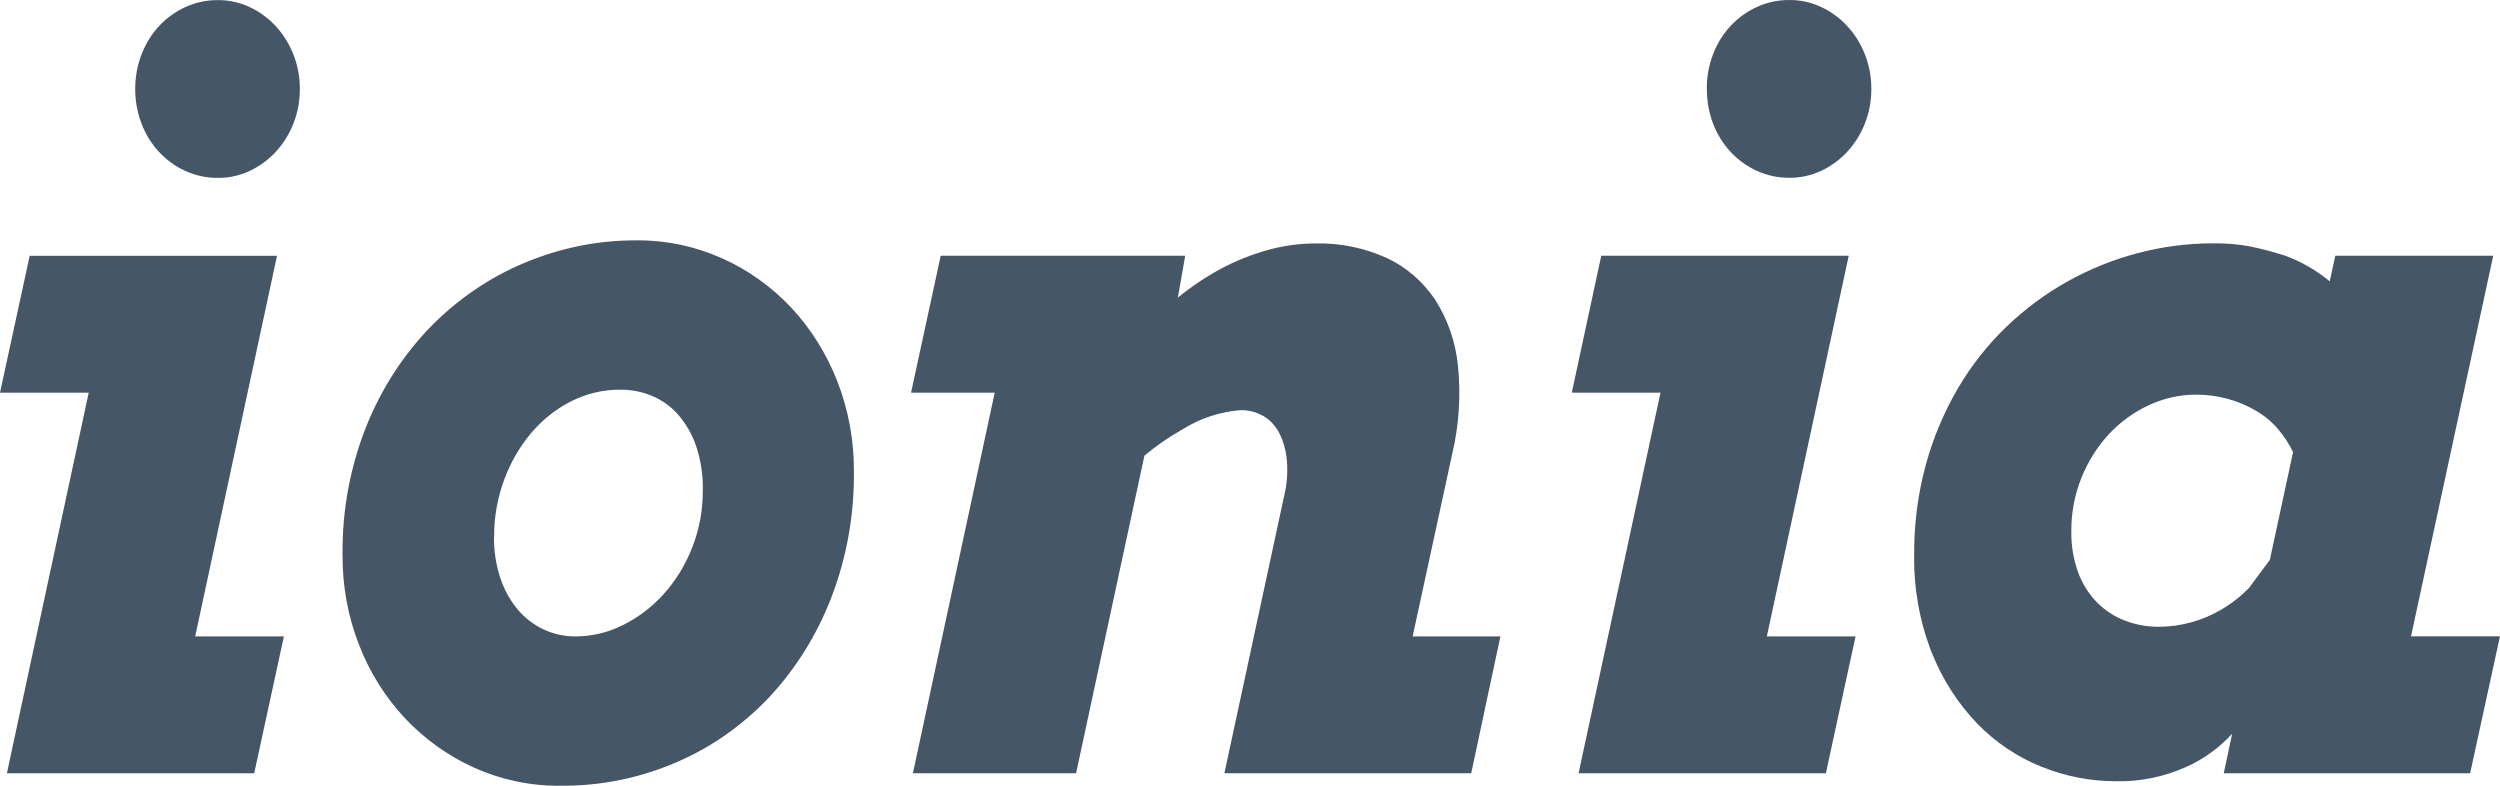
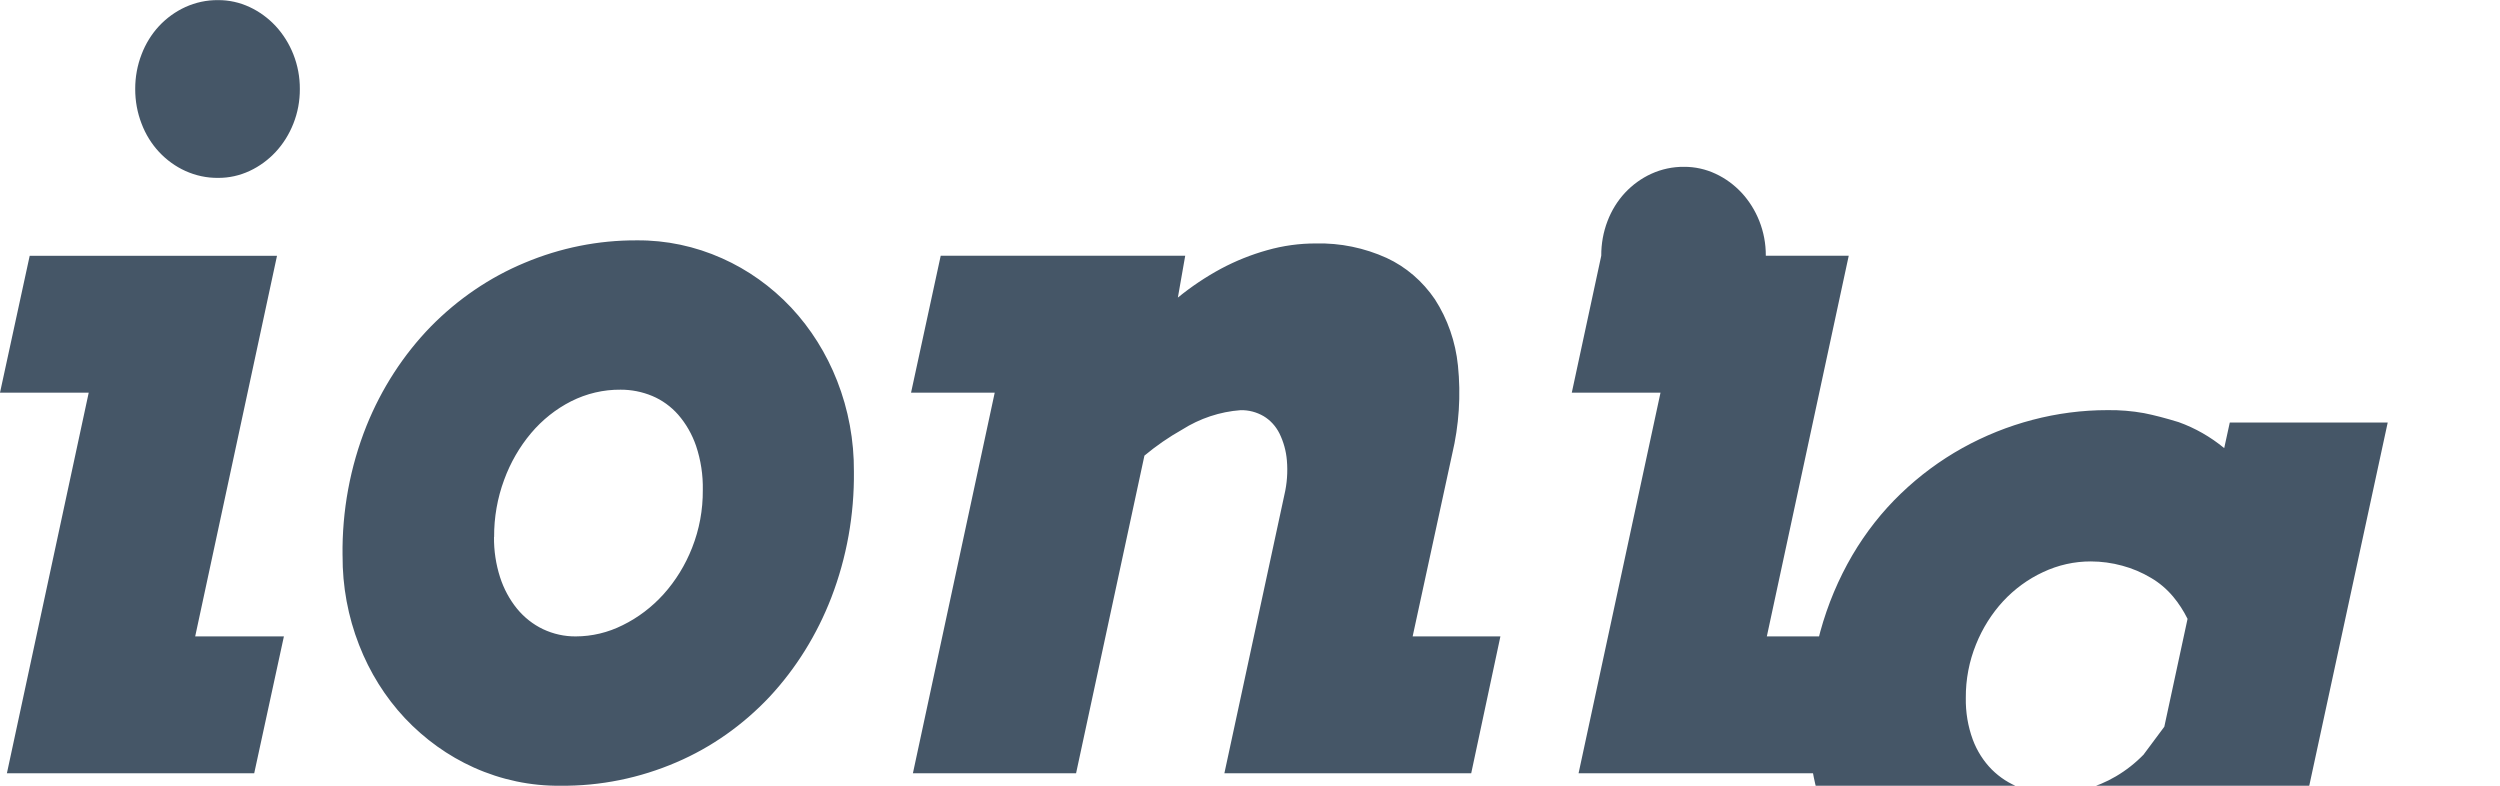
<svg xmlns="http://www.w3.org/2000/svg" fill="none" height="33" viewBox="0 0 105 33" width="105">
-   <path d="m1.247 10.744h10.387l-3.436 15.984h3.726l-1.247 5.748h-10.387l3.436-15.984h-3.726zm4.432-7.006c-.002-.5.089-.996.268-1.458.169-.443.418-.846.732-1.185.317-.339.692-.609 1.103-.797.435-.198.904-.298 1.377-.293.457-.003.909.097 1.328.293.407.19.777.46 1.091.797.315.341.567.743.742 1.185.183.461.276.957.273 1.458.003.501-.089.997-.273 1.458-.174.442-.426.845-.742 1.185-.314.337-.684.607-1.091.797-.419.196-.871.296-1.328.293-.473.005-.941-.095-1.377-.293-.412-.187-.786-.458-1.103-.797-.315-.339-.564-.741-.732-1.184-.179-.462-.27-.958-.268-1.459zm8.708 19.592c-.024-1.87.318-3.725 1.005-5.443.633-1.571 1.553-2.991 2.704-4.174 1.138-1.157 2.475-2.066 3.936-2.674 1.502-.632 3.102-.952 4.715-.944 1.229-.01 2.448.247 3.582.755 1.081.481 2.066 1.183 2.899 2.066.825.882 1.482 1.93 1.933 3.083.473 1.205.712 2.5.703 3.808.019 1.812-.303 3.611-.947 5.286-.602 1.561-1.484 2.979-2.596 4.174-1.118 1.187-2.447 2.122-3.908 2.748-1.548.667-3.203 1.002-4.871.986-1.25.014-2.489-.247-3.641-.765-1.081-.487-2.065-1.192-2.899-2.077-.822-.878-1.475-1.922-1.921-3.072-.465-1.188-.701-2.466-.693-3.755zm6.361-.776c-.006.574.08 1.145.254 1.688.156.486.398.935.712 1.322.302.368.674.661 1.091.86.434.205.903.309 1.377.305.681-.001 1.355-.162 1.972-.472.642-.315 1.223-.755 1.715-1.299.509-.566.916-1.228 1.2-1.953.303-.766.455-1.59.449-2.422.013-.632-.084-1.261-.283-1.855-.167-.486-.422-.932-.751-1.311-.305-.345-.678-.614-1.091-.787-.423-.176-.874-.265-1.328-.263-.718-.007-1.429.16-2.079.488-.636.323-1.207.776-1.68 1.336-.484.575-.868 1.24-1.132 1.962-.283.764-.426 1.58-.421 2.402zm18.762-11.814h10.269l-.313 1.783v-.021c.57-.465 1.178-.872 1.817-1.217.619-.33 1.268-.59 1.937-.777.669-.19 1.358-.285 2.05-.283 1.018-.024 2.03.183 2.968.608.81.374 1.511.976 2.03 1.741.532.826.865 1.781.966 2.78.128 1.247.045 2.508-.244 3.723l-1.659 7.652h3.686l-1.226 5.748h-10.367l2.518-11.684c.113-.476.149-.969.107-1.458-.033-.396-.14-.781-.313-1.133-.153-.304-.383-.555-.663-.723-.296-.172-.629-.259-.966-.252-.868.064-1.71.344-2.46.818-.556.313-1.085.678-1.581 1.091l-2.871 13.341h-6.853l3.436-15.984h-3.514zm27.743 0h10.394l-3.44 15.989h3.726l-1.246 5.748h-10.387l3.441-15.984h-3.726zm4.432-7.006c-.003-.5.086-.995.264-1.458.169-.443.418-.846.733-1.185.317-.339.692-.609 1.103-.797.435-.198.904-.298 1.377-.293.457-.003.909.097 1.328.293.407.19.777.46 1.091.797.315.341.567.743.742 1.185.183.461.276.957.273 1.458.003.501-.089.997-.273 1.458-.174.442-.426.845-.742 1.185-.314.337-.684.607-1.091.797-.419.196-.871.296-1.328.293-.473.005-.942-.095-1.377-.293-.412-.187-.786-.458-1.103-.797-.315-.339-.564-.742-.733-1.185-.175-.461-.263-.955-.259-1.453zm22.066 27.083c-.546.594-1.196 1.065-1.913 1.387-.945.426-1.963.634-2.987.608-1.06-.001-2.112-.207-3.104-.608-1.007-.4-1.928-1.017-2.704-1.814-.817-.85-1.468-1.867-1.914-2.991-.509-1.3-.758-2.701-.733-4.112-.009-1.274.155-2.542.488-3.765.31-1.131.763-2.211 1.347-3.209.565-.961 1.251-1.833 2.04-2.59.781-.75 1.647-1.391 2.577-1.909.935-.519 1.925-.917 2.948-1.185 1.032-.272 2.091-.41 3.153-.409.513-.007 1.027.035 1.533.126.424.084.909.21 1.454.378.689.247 1.336.616 1.913 1.091l.234-1.074h6.633l-3.453 15.984h3.736l-1.253 5.752h-10.348zm.723-6.146.859-1.154.976-4.531c-.166-.336-.369-.65-.605-.933-.266-.317-.58-.583-.928-.787-.381-.228-.788-.4-1.21-.513-.431-.118-.873-.178-1.318-.179-.692-.002-1.377.151-2.011.451-.623.289-1.189.702-1.669 1.216-.483.523-.87 1.138-1.142 1.814-.288.708-.435 1.473-.43 2.246-.011.601.088 1.198.293 1.757.178.477.452.907.801 1.259.338.335.737.592 1.171.755.458.171.94.256 1.425.252.444-.002.887-.062 1.318-.179.453-.121.89-.304 1.299-.546.428-.251.822-.562 1.173-.925z" fill="#455667" />
+   <path d="m1.247 10.744h10.387l-3.436 15.984h3.726l-1.247 5.748h-10.387l3.436-15.984h-3.726zm4.432-7.006c-.002-.5.089-.996.268-1.458.169-.443.418-.846.732-1.185.317-.339.692-.609 1.103-.797.435-.198.904-.298 1.377-.293.457-.003.909.097 1.328.293.407.19.777.46 1.091.797.315.341.567.743.742 1.185.183.461.276.957.273 1.458.003.501-.089.997-.273 1.458-.174.442-.426.845-.742 1.185-.314.337-.684.607-1.091.797-.419.196-.871.296-1.328.293-.473.005-.941-.095-1.377-.293-.412-.187-.786-.458-1.103-.797-.315-.339-.564-.741-.732-1.184-.179-.462-.27-.958-.268-1.459zm8.708 19.592c-.024-1.87.318-3.725 1.005-5.443.633-1.571 1.553-2.991 2.704-4.174 1.138-1.157 2.475-2.066 3.936-2.674 1.502-.632 3.102-.952 4.715-.944 1.229-.01 2.448.247 3.582.755 1.081.481 2.066 1.183 2.899 2.066.825.882 1.482 1.93 1.933 3.083.473 1.205.712 2.5.703 3.808.019 1.812-.303 3.611-.947 5.286-.602 1.561-1.484 2.979-2.596 4.174-1.118 1.187-2.447 2.122-3.908 2.748-1.548.667-3.203 1.002-4.871.986-1.25.014-2.489-.247-3.641-.765-1.081-.487-2.065-1.192-2.899-2.077-.822-.878-1.475-1.922-1.921-3.072-.465-1.188-.701-2.466-.693-3.755zm6.361-.776c-.006.574.08 1.145.254 1.688.156.486.398.935.712 1.322.302.368.674.661 1.091.86.434.205.903.309 1.377.305.681-.001 1.355-.162 1.972-.472.642-.315 1.223-.755 1.715-1.299.509-.566.916-1.228 1.2-1.953.303-.766.455-1.59.449-2.422.013-.632-.084-1.261-.283-1.855-.167-.486-.422-.932-.751-1.311-.305-.345-.678-.614-1.091-.787-.423-.176-.874-.265-1.328-.263-.718-.007-1.429.16-2.079.488-.636.323-1.207.776-1.68 1.336-.484.575-.868 1.24-1.132 1.962-.283.764-.426 1.58-.421 2.402zm18.762-11.814h10.269l-.313 1.783v-.021c.57-.465 1.178-.872 1.817-1.217.619-.33 1.268-.59 1.937-.777.669-.19 1.358-.285 2.05-.283 1.018-.024 2.03.183 2.968.608.81.374 1.511.976 2.03 1.741.532.826.865 1.781.966 2.78.128 1.247.045 2.508-.244 3.723l-1.659 7.652h3.686l-1.226 5.748h-10.367l2.518-11.684c.113-.476.149-.969.107-1.458-.033-.396-.14-.781-.313-1.133-.153-.304-.383-.555-.663-.723-.296-.172-.629-.259-.966-.252-.868.064-1.71.344-2.46.818-.556.313-1.085.678-1.581 1.091l-2.871 13.341h-6.853l3.436-15.984h-3.514zm27.743 0h10.394l-3.44 15.989h3.726l-1.246 5.748h-10.387l3.441-15.984h-3.726zc-.003-.5.086-.995.264-1.458.169-.443.418-.846.733-1.185.317-.339.692-.609 1.103-.797.435-.198.904-.298 1.377-.293.457-.003.909.097 1.328.293.407.19.777.46 1.091.797.315.341.567.743.742 1.185.183.461.276.957.273 1.458.003.501-.089.997-.273 1.458-.174.442-.426.845-.742 1.185-.314.337-.684.607-1.091.797-.419.196-.871.296-1.328.293-.473.005-.942-.095-1.377-.293-.412-.187-.786-.458-1.103-.797-.315-.339-.564-.742-.733-1.185-.175-.461-.263-.955-.259-1.453zm22.066 27.083c-.546.594-1.196 1.065-1.913 1.387-.945.426-1.963.634-2.987.608-1.06-.001-2.112-.207-3.104-.608-1.007-.4-1.928-1.017-2.704-1.814-.817-.85-1.468-1.867-1.914-2.991-.509-1.3-.758-2.701-.733-4.112-.009-1.274.155-2.542.488-3.765.31-1.131.763-2.211 1.347-3.209.565-.961 1.251-1.833 2.04-2.59.781-.75 1.647-1.391 2.577-1.909.935-.519 1.925-.917 2.948-1.185 1.032-.272 2.091-.41 3.153-.409.513-.007 1.027.035 1.533.126.424.084.909.21 1.454.378.689.247 1.336.616 1.913 1.091l.234-1.074h6.633l-3.453 15.984h3.736l-1.253 5.752h-10.348zm.723-6.146.859-1.154.976-4.531c-.166-.336-.369-.65-.605-.933-.266-.317-.58-.583-.928-.787-.381-.228-.788-.4-1.21-.513-.431-.118-.873-.178-1.318-.179-.692-.002-1.377.151-2.011.451-.623.289-1.189.702-1.669 1.216-.483.523-.87 1.138-1.142 1.814-.288.708-.435 1.473-.43 2.246-.011.601.088 1.198.293 1.757.178.477.452.907.801 1.259.338.335.737.592 1.171.755.458.171.94.256 1.425.252.444-.002.887-.062 1.318-.179.453-.121.89-.304 1.299-.546.428-.251.822-.562 1.173-.925z" fill="#455667" />
</svg>